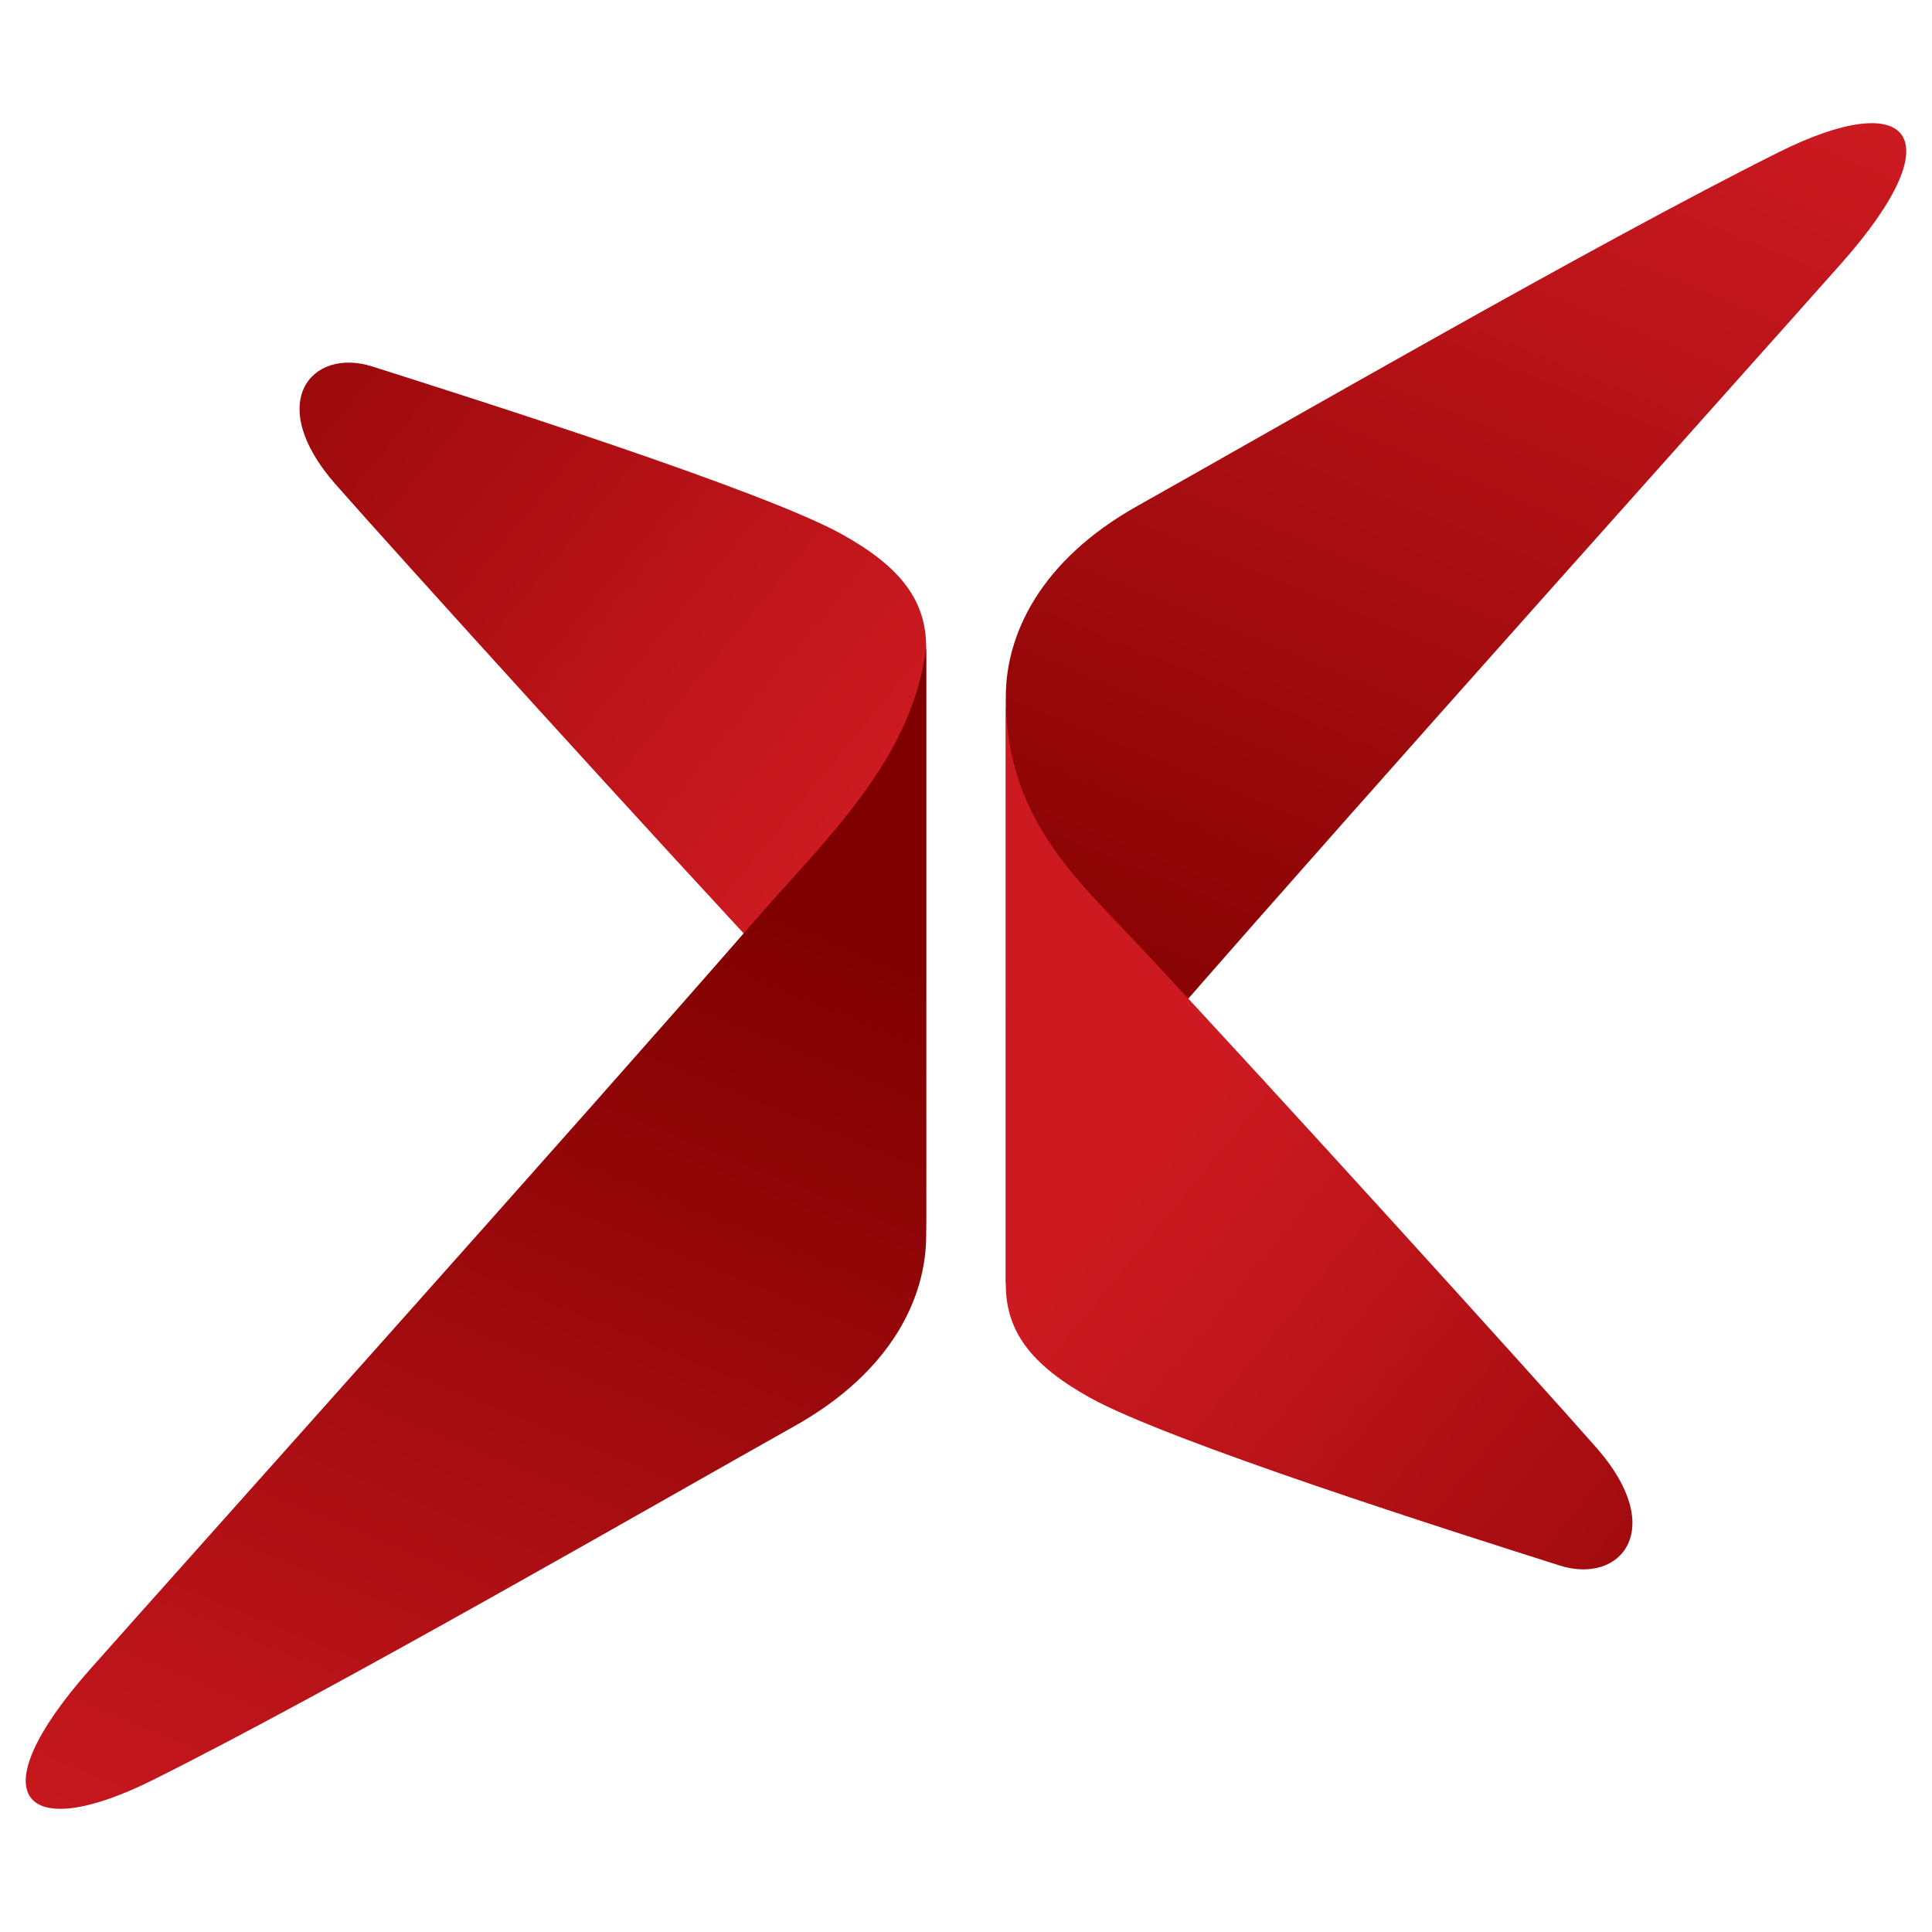
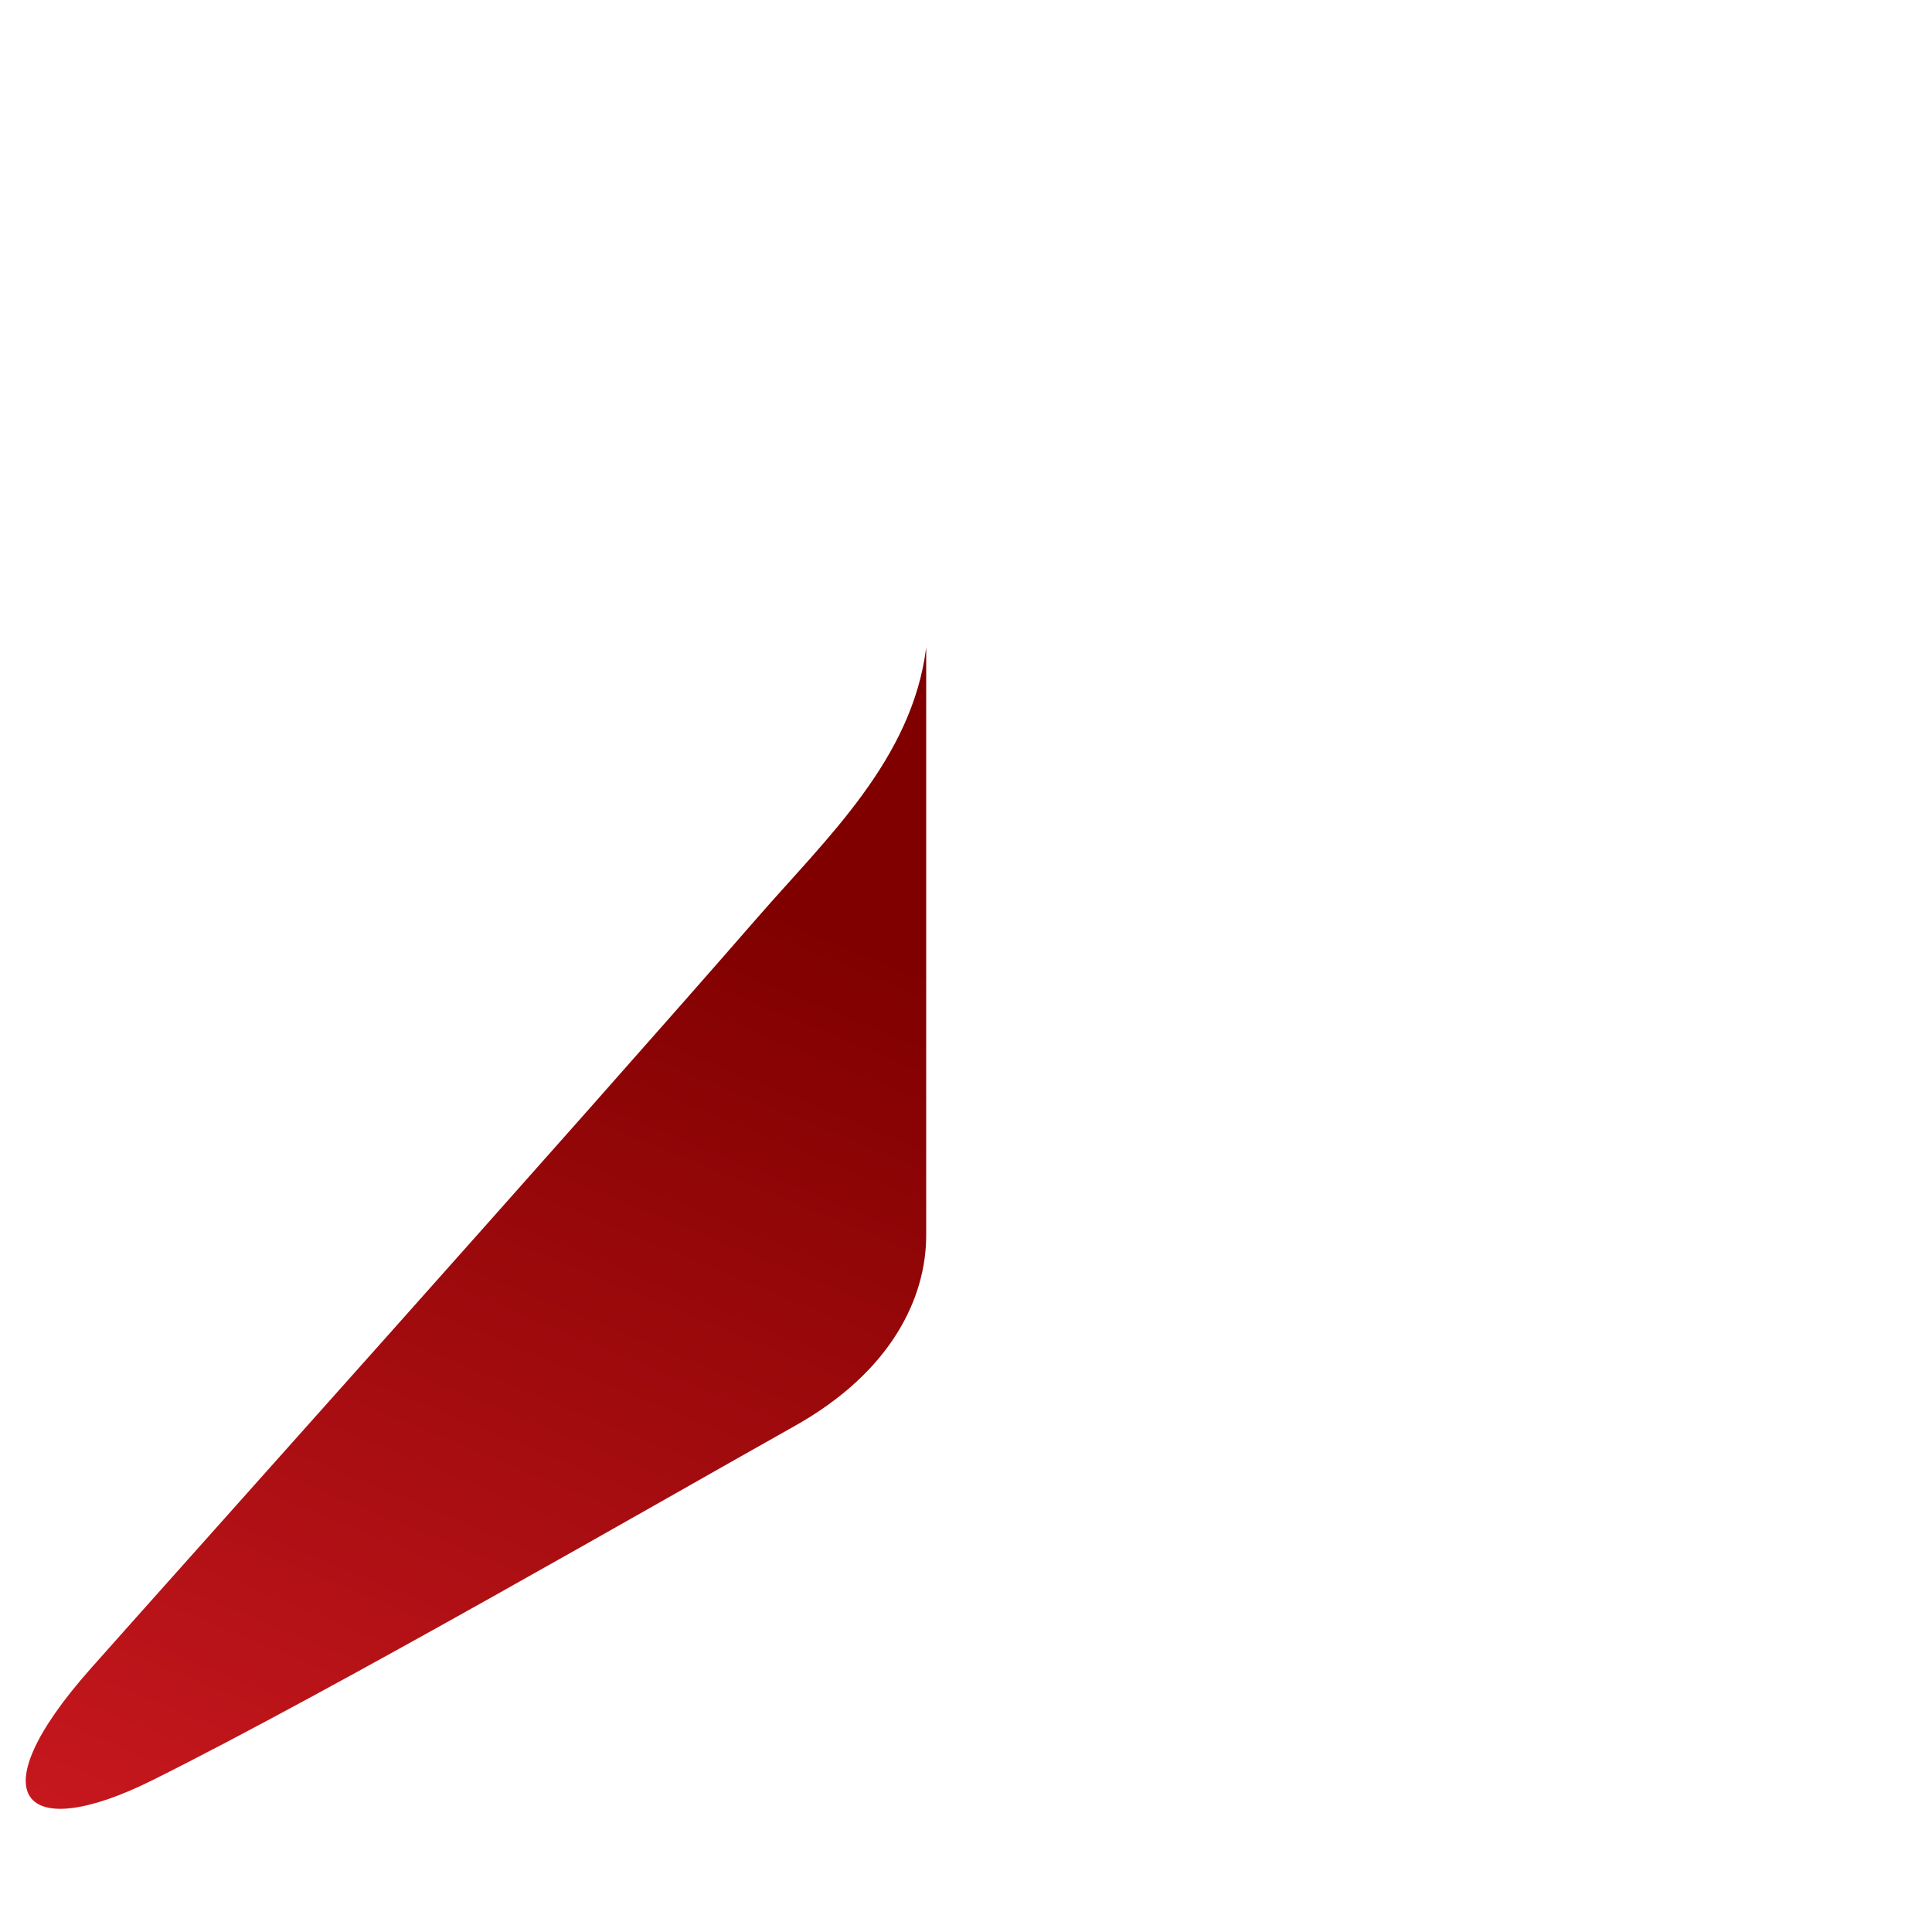
<svg xmlns="http://www.w3.org/2000/svg" xmlns:xlink="http://www.w3.org/1999/xlink" id="graphics" viewBox="0 0 512 512">
  <defs>
    <style>      .cls-1 {        fill: url(#linear-gradient);      }      .cls-1, .cls-2, .cls-3, .cls-4 {        stroke-width: 0px;      }      .cls-2 {        fill: url(#New_Gradient_Swatch-2);      }      .cls-3 {        fill: url(#linear-gradient-2);      }      .cls-4 {        fill: url(#New_Gradient_Swatch);      }    </style>
    <linearGradient id="linear-gradient" x1="-4687.23" y1="4384.18" x2="-4459.25" y2="4111.65" gradientTransform="translate(4668.84 2615.61) rotate(-20.98) scale(1.07 -.93) skewX(18.48)" gradientUnits="userSpaceOnUse">
      <stop offset="0" stop-color="maroon" />
      <stop offset="1" stop-color="#cd1a21" />
    </linearGradient>
    <linearGradient id="linear-gradient-2" x1="-3272.4" y1="4456.38" x2="-3448.07" y2="4275.96" gradientTransform="translate(3502.88 2865.57) rotate(-29.2) scale(1.15 -.87) skewX(23.07)" xlink:href="#linear-gradient" />
    <linearGradient id="New_Gradient_Swatch" data-name="New Gradient Swatch" x1="4748.03" y1="-2829.71" x2="4572.35" y2="-3010.13" gradientTransform="translate(5029.54 449.89) rotate(150.8) scale(1.15 -.87) skewX(23.07)" gradientUnits="userSpaceOnUse">
      <stop offset="0" stop-color="maroon" />
      <stop offset="1" stop-color="#cd1a21" />
    </linearGradient>
    <linearGradient id="New_Gradient_Swatch-2" data-name="New Gradient Swatch" x1="3333.19" y1="-1494.32" x2="3561.17" y2="-1766.84" gradientTransform="translate(3863.59 699.85) rotate(159.02) scale(1.07 -.93) skewX(18.48)" xlink:href="#New_Gradient_Swatch" />
  </defs>
-   <path class="cls-1" d="M245.45,327.38v-155.76c0-12.36-6.6-21.27-22.24-29.99-20.74-11.57-97-35.76-124.55-44.51-16.19-5.14-28.65,9.66-9.8,31.15,15.72,17.9,85.01,94.34,120.5,132.29,17.69,18.92,36.08,34.55,36.08,66.83Z" />
  <path class="cls-3" d="M245.45,171.62v155.76c0,16.33-8.97,36.01-34.86,50.53-36.77,20.63-121.94,69.82-170.15,93.84-34.13,17.01-46.84,4.78-16.41-29.55,21.95-24.76,128.94-144.13,176.64-198.96,18.36-21.1,41.06-41.99,44.78-71.63Z" />
-   <path class="cls-4" d="M266.55,340.38v-155.76c0-16.33,8.97-36.01,34.86-50.53,36.77-20.63,121.94-69.82,170.15-93.84,34.13-17.01,46.84-4.78,16.41,29.55-21.95,24.76-128.93,144.13-176.64,198.96-18.36,21.1-41.06,41.99-44.78,71.63Z" />
-   <path class="cls-2" d="M266.55,184.62v155.76c0,12.36,6.6,21.27,22.24,29.99,20.74,11.57,97,35.76,124.55,44.51,16.19,5.14,28.65-9.66,9.79-31.15-15.72-17.9-85.01-94.34-120.5-132.29-17.69-18.92-36.08-34.55-36.08-66.83Z" />
</svg>